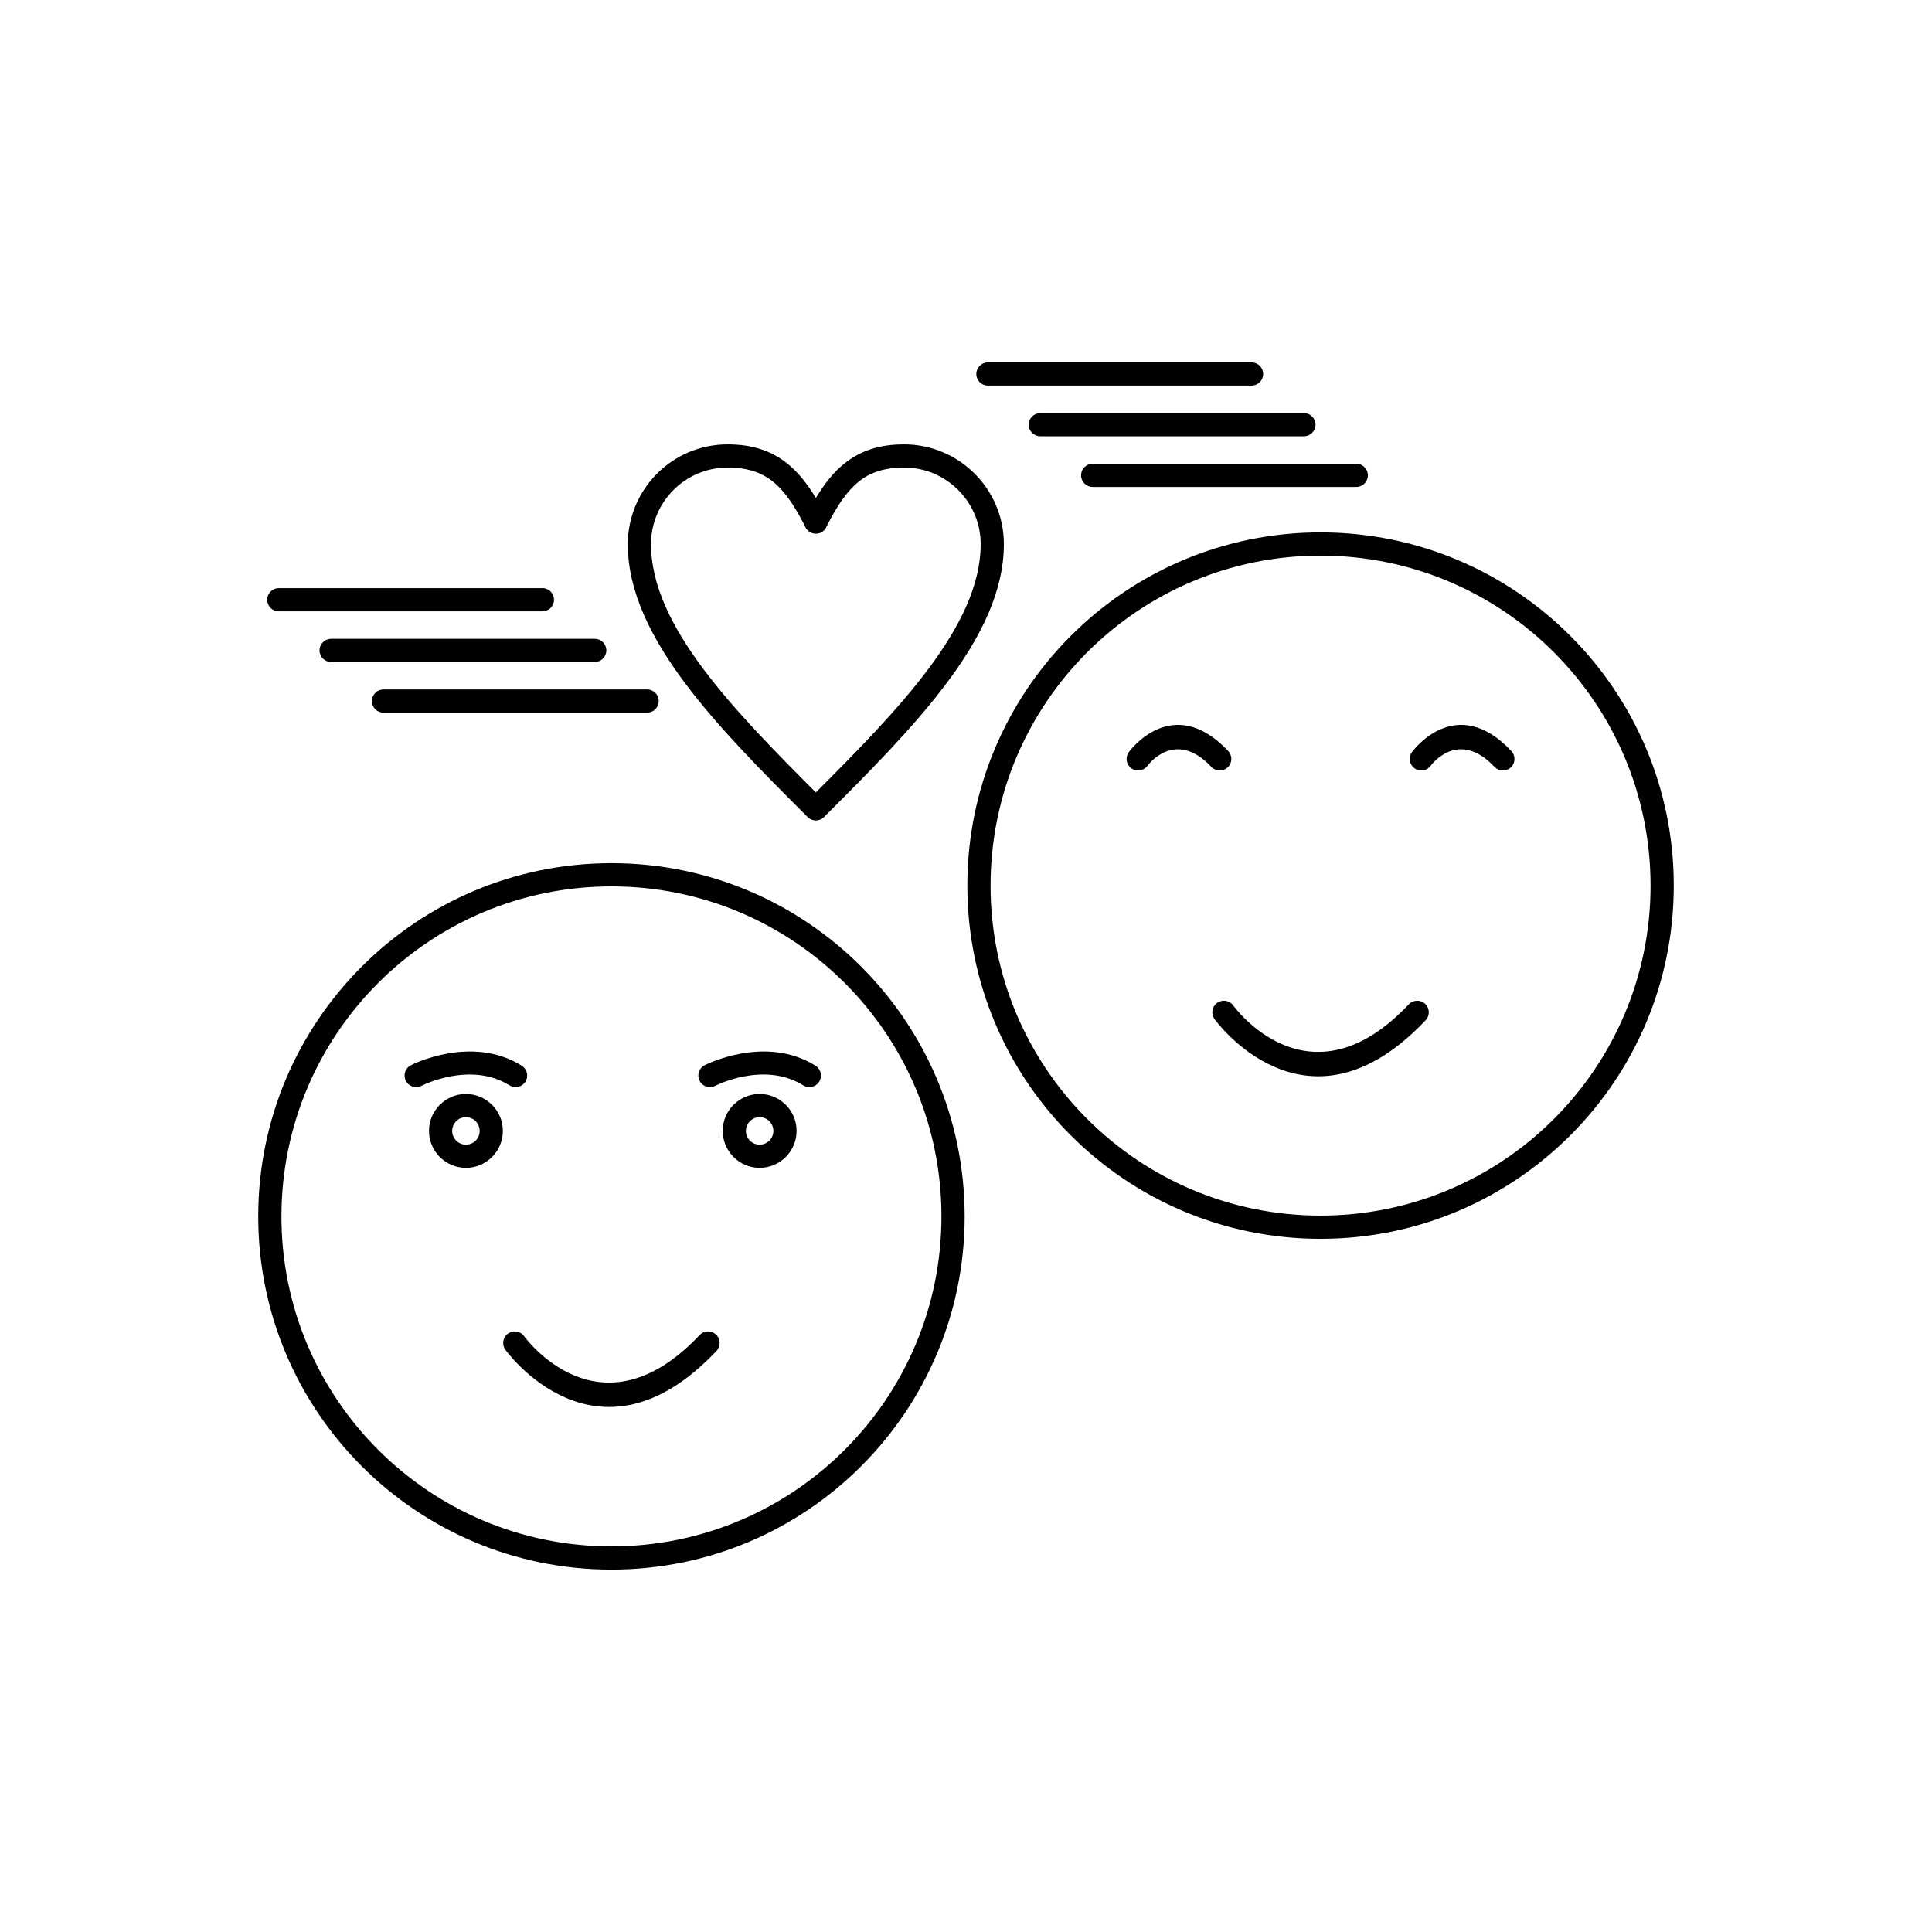
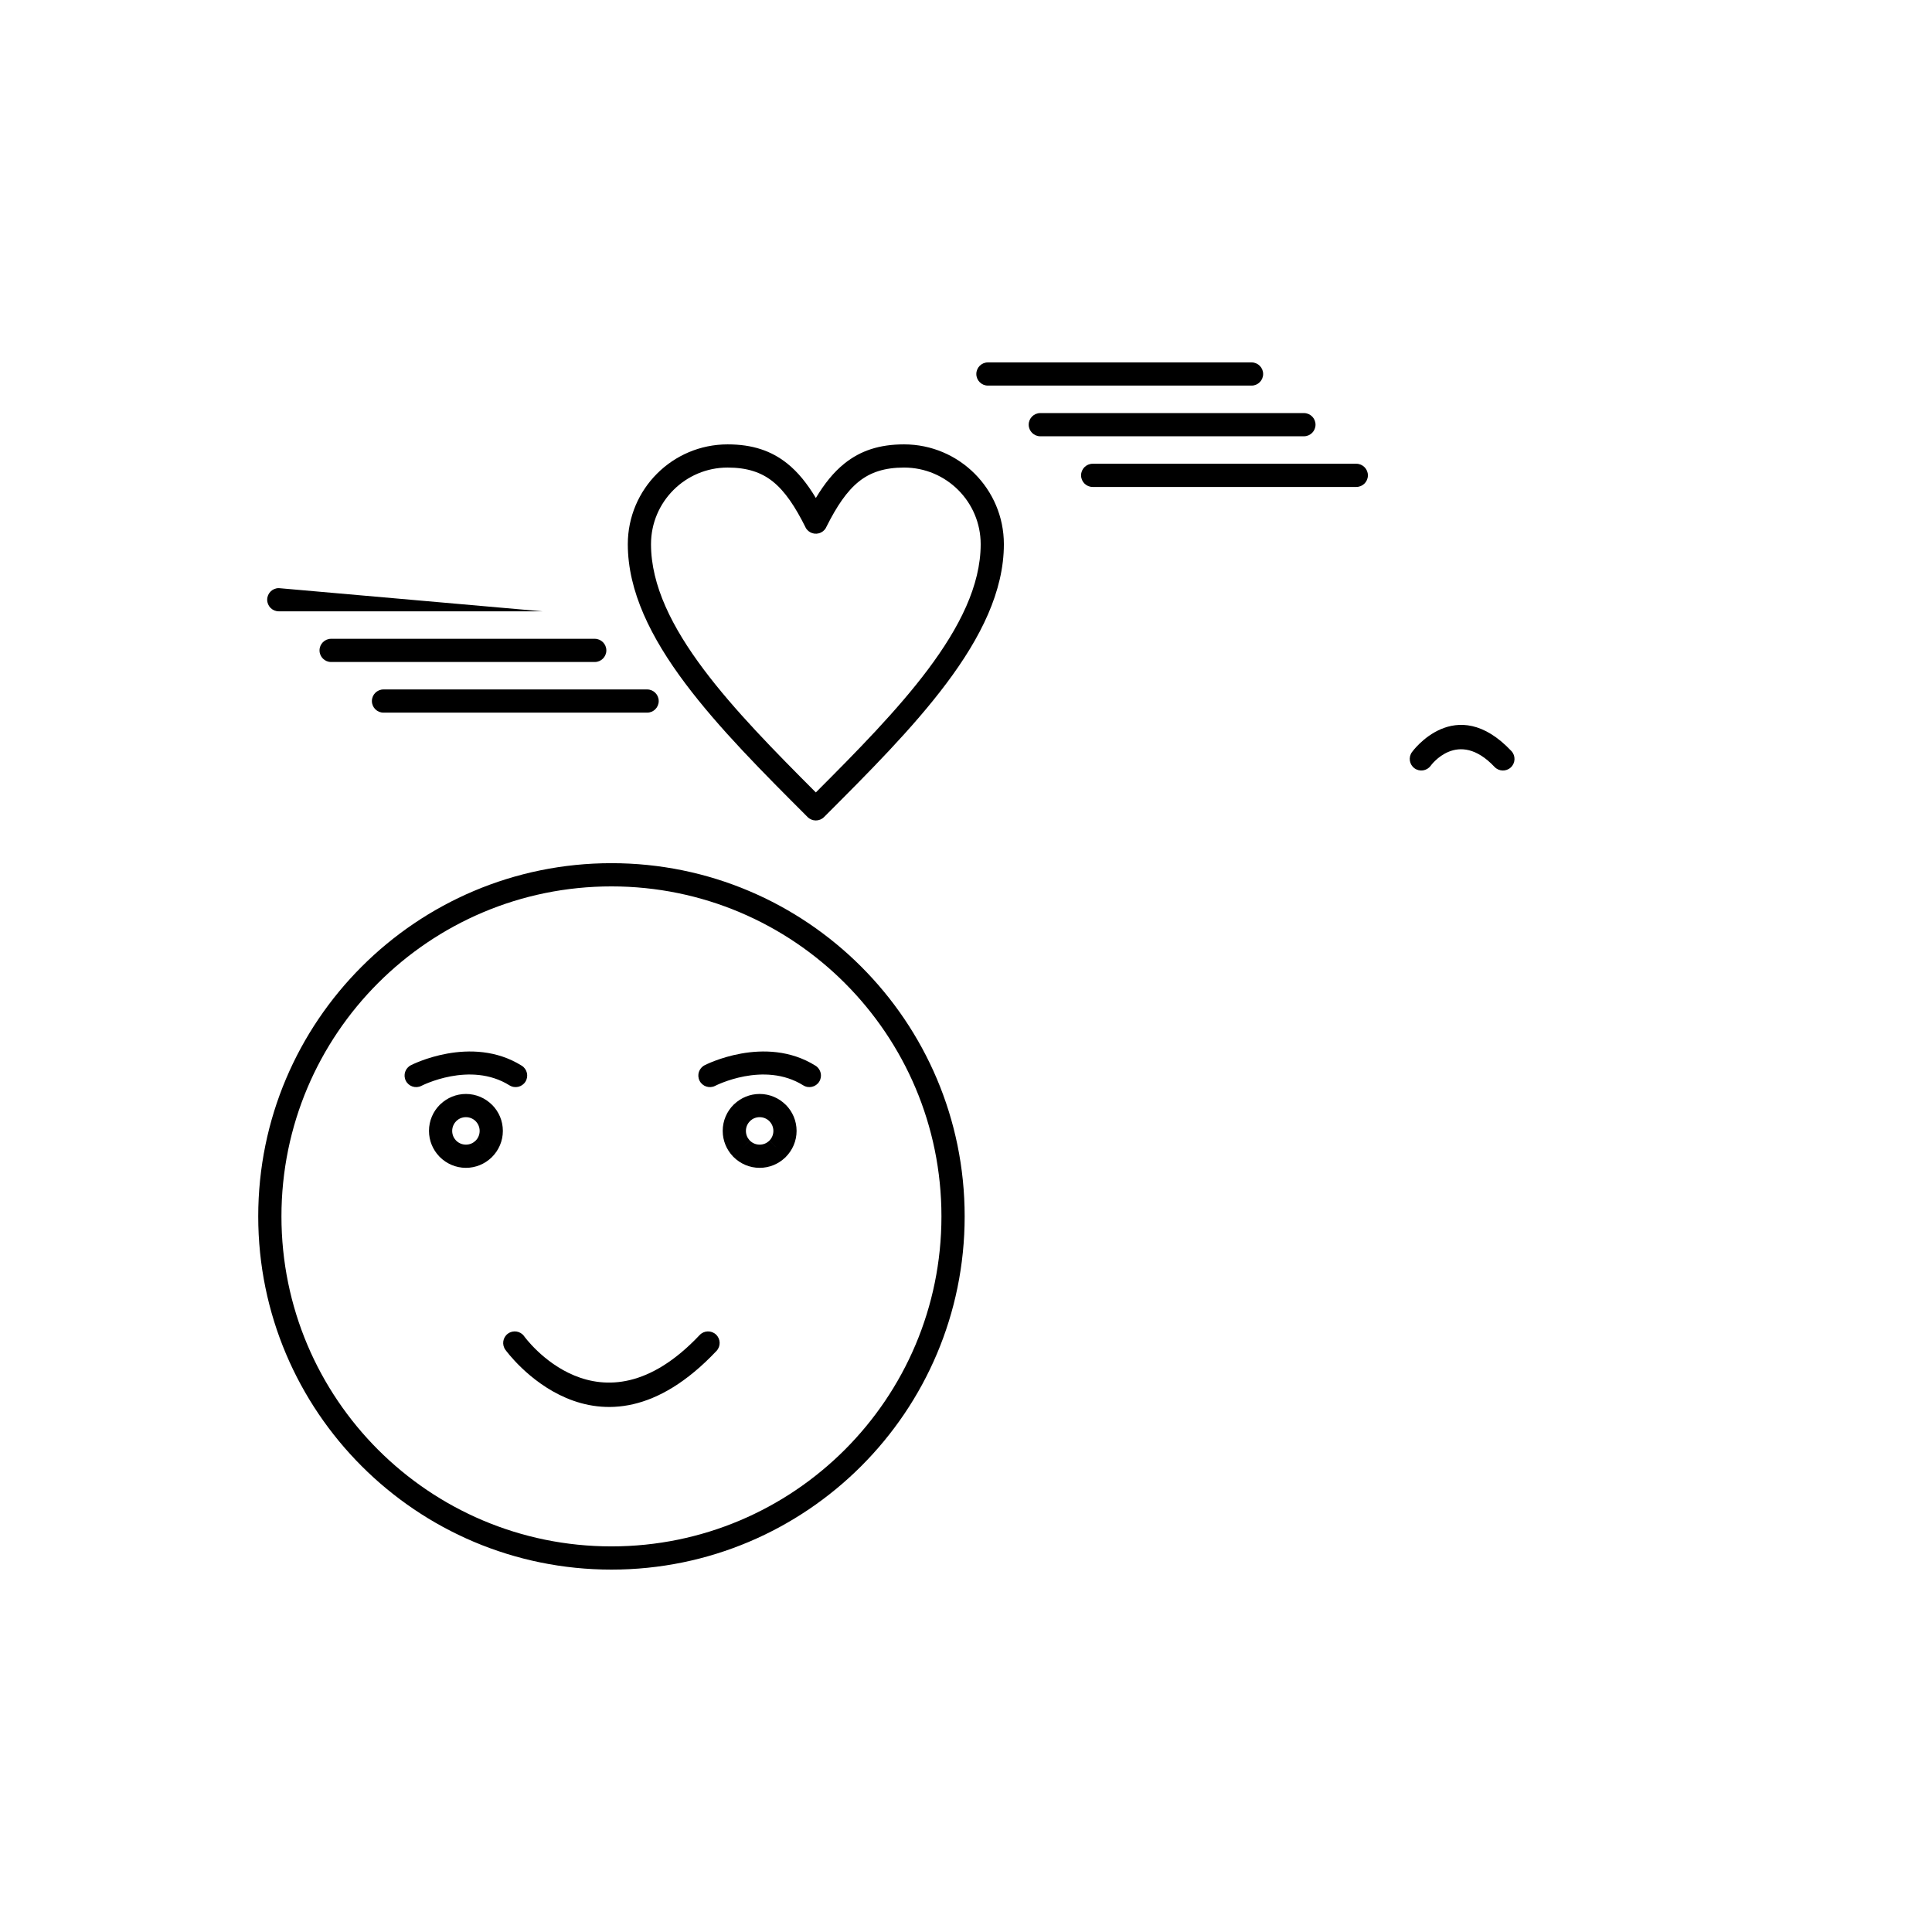
<svg xmlns="http://www.w3.org/2000/svg" fill="#000000" width="800px" height="800px" version="1.1" viewBox="144 144 512 512">
  <g>
    <path d="m306.04 372.75c25.848 0 49.25 10.477 66.188 27.418 16.938 16.938 27.418 40.34 27.418 66.188 0 25.848-10.477 49.25-27.418 66.188-16.938 16.938-40.34 27.418-66.188 27.418-25.848 0-49.25-10.477-66.188-27.418-16.938-16.938-27.418-40.34-27.418-66.188 0-25.848 10.477-49.25 27.418-66.188 16.938-16.938 40.34-27.418 66.188-27.418zm61.84 31.766c-15.824-15.824-37.691-25.613-61.84-25.613-24.148 0-46.016 9.789-61.84 25.613s-25.613 37.691-25.613 61.84c0 24.148 9.789 46.016 25.613 61.84 15.824 15.824 37.691 25.613 61.84 25.613 24.148 0 46.016-9.789 61.84-25.613 15.824-15.824 25.613-37.691 25.613-61.84 0-24.148-9.789-46.016-25.613-61.84z" />
    <path d="m252.9 426.29c-1.512 0.762-2.121 2.609-1.355 4.121 0.762 1.512 2.609 2.121 4.121 1.355 0.039-0.02 12.902-6.668 23.359-0.133 1.438 0.895 3.332 0.453 4.227-0.984 0.895-1.438 0.453-3.332-0.984-4.227-13.414-8.383-29.32-0.156-29.367-0.133z" />
    <path d="m330.75 426.29c-1.512 0.762-2.121 2.609-1.355 4.121 0.762 1.512 2.609 2.121 4.121 1.355 0.039-0.02 12.902-6.668 23.359-0.133 1.438 0.895 3.332 0.453 4.227-0.984 0.895-1.438 0.453-3.332-0.984-4.227-13.414-8.383-29.32-0.156-29.367-0.133z" />
    <path d="m282.89 498.09c-1-1.367-2.922-1.66-4.289-0.66-1.367 1-1.66 2.922-0.66 4.289 0.07 0.094 24.27 33.836 55.941 0.289 1.16-1.234 1.102-3.176-0.133-4.336-1.234-1.16-3.176-1.102-4.336 0.133-26.562 28.133-46.469 0.367-46.527 0.289z" />
    <path d="m267.47 433.91c2.691 0 5.137 1.098 6.918 2.875l0.008-0.008 0.047 0.051c1.742 1.77 2.82 4.195 2.82 6.871 0 2.688-1.098 5.133-2.867 6.91l-0.008 0.004 0.008 0.008c-0.066 0.066-0.137 0.133-0.211 0.191-1.758 1.66-4.121 2.676-6.711 2.676-2.688 0-5.133-1.098-6.91-2.867l-0.004-0.008-0.008 0.008c-0.066-0.066-0.133-0.137-0.191-0.211-1.66-1.758-2.676-4.121-2.676-6.711 0-2.703 1.098-5.152 2.867-6.922 0.066-0.066 0.141-0.133 0.211-0.191 1.758-1.656 4.121-2.676 6.711-2.676zm4.75 5.043-2.176 2.164c-0.652-0.652-1.562-1.055-2.574-1.055-0.953 0-1.812 0.355-2.453 0.941-0.039 0.043-0.078 0.086-0.117 0.125-0.66 0.66-1.066 1.57-1.066 2.574 0 0.953 0.355 1.812 0.941 2.453 0.043 0.039 0.086 0.078 0.125 0.117l-2.176 2.176 2.176-2.164c0.652 0.652 1.562 1.055 2.574 1.055 0.953 0 1.812-0.355 2.453-0.941 0.039-0.043 0.078-0.086 0.117-0.125l2.176 2.176-2.164-2.176c0.652-0.652 1.055-1.562 1.055-2.574 0-0.996-0.402-1.902-1.051-2.559l-0.016-0.016 2.176-2.176z" />
    <path d="m345.31 433.91c2.691 0 5.137 1.098 6.918 2.875l0.008-0.008 0.047 0.051c1.742 1.77 2.82 4.195 2.82 6.871 0 2.688-1.098 5.133-2.867 6.91l-0.008 0.004 0.008 0.008c-0.066 0.066-0.137 0.133-0.211 0.191-1.758 1.66-4.121 2.676-6.711 2.676-2.688 0-5.133-1.098-6.91-2.867l-0.004-0.008-0.008 0.008c-0.066-0.066-0.133-0.137-0.191-0.211-1.66-1.758-2.676-4.121-2.676-6.711 0-2.703 1.098-5.152 2.867-6.922 0.066-0.066 0.141-0.133 0.211-0.191 1.758-1.656 4.121-2.676 6.711-2.676zm4.75 5.043-2.176 2.164c-0.652-0.652-1.562-1.055-2.574-1.055-0.953 0-1.812 0.355-2.453 0.941-0.039 0.043-0.078 0.086-0.117 0.125-0.66 0.66-1.066 1.57-1.066 2.574 0 0.953 0.355 1.812 0.941 2.453 0.043 0.039 0.086 0.078 0.125 0.117l-2.176 2.176 2.176-2.164c0.652 0.652 1.562 1.055 2.574 1.055 0.953 0 1.812-0.355 2.453-0.941 0.039-0.043 0.078-0.086 0.117-0.125l2.176 2.176-2.164-2.176c0.652-0.652 1.055-1.562 1.055-2.574 0-0.996-0.402-1.902-1.051-2.559l-0.016-0.016 2.176-2.176z" />
-     <path d="m493.96 285.09c25.848 0 49.25 10.477 66.188 27.418 16.938 16.938 27.418 40.34 27.418 66.188 0 25.848-10.477 49.25-27.418 66.188-16.938 16.938-40.34 27.418-66.188 27.418-25.848 0-49.25-10.477-66.188-27.418-16.938-16.938-27.418-40.34-27.418-66.188 0-25.848 10.477-49.25 27.418-66.188 16.938-16.938 40.34-27.418 66.188-27.418zm61.84 31.766c-15.824-15.824-37.691-25.613-61.84-25.613-24.148 0-46.016 9.789-61.84 25.613-15.824 15.824-25.613 37.691-25.613 61.84 0 24.148 9.789 46.016 25.613 61.84 15.824 15.824 37.691 25.613 61.84 25.613 24.148 0 46.016-9.789 61.84-25.613 15.824-15.824 25.613-37.691 25.613-61.84 0-24.148-9.789-46.016-25.613-61.84z" />
-     <path d="m470.82 410.45c-1-1.367-2.922-1.66-4.289-0.66-1.367 1-1.66 2.922-0.66 4.289 0.07 0.094 24.27 33.836 55.941 0.289 1.16-1.234 1.102-3.176-0.133-4.336s-3.176-1.102-4.336 0.133c-26.562 28.133-46.469 0.367-46.527 0.289z" />
-     <path d="m443.15 343.31c-1 1.367-0.707 3.285 0.66 4.289 1.367 1 3.285 0.707 4.289-0.66 0.02-0.027 7.184-10.023 16.918 0.289 1.16 1.234 3.102 1.293 4.336 0.133s1.293-3.102 0.133-4.336c-14.848-15.727-26.301 0.242-26.336 0.289z" />
    <path d="m518.19 343.31c-1 1.367-0.707 3.285 0.66 4.289 1.367 1 3.285 0.707 4.289-0.66 0.02-0.027 7.184-10.023 16.918 0.289 1.16 1.234 3.102 1.293 4.336 0.133s1.293-3.102 0.133-4.336c-14.848-15.727-26.301 0.242-26.336 0.289z" />
    <path d="m360.21 275.97c2.281-3.797 4.711-6.84 7.586-9.141 4.223-3.379 9.215-5.066 15.789-5.066 7.301 0 13.914 2.965 18.703 7.75 4.789 4.789 7.75 11.402 7.75 18.703 0 12.441-6.094 24.719-15.238 36.906-8.949 11.93-20.684 23.668-32.422 35.406-1.199 1.199-3.148 1.199-4.348 0l-0.023-0.023c-11.73-11.73-23.457-23.461-32.398-35.383-9.141-12.188-15.234-24.465-15.234-36.906 0-7.301 2.965-13.914 7.75-18.703 4.789-4.789 11.402-7.75 18.703-7.75 6.578 0 11.566 1.691 15.793 5.066 2.875 2.301 5.309 5.344 7.586 9.141zm11.406-4.363c-3.207 2.566-5.856 6.539-8.547 11.883-0.27 0.684-0.777 1.273-1.488 1.625-1.52 0.758-3.367 0.145-4.125-1.375l0.012-0.004c-2.734-5.469-5.414-9.527-8.668-12.129-3.082-2.465-6.859-3.699-11.973-3.699-5.606 0-10.68 2.273-14.355 5.949s-5.949 8.75-5.949 14.355c0 10.934 5.594 22.043 13.988 33.23 8.051 10.734 18.789 21.641 29.695 32.559 10.906-10.914 21.645-21.82 29.695-32.559 8.391-11.191 13.988-22.297 13.988-33.23 0-5.606-2.273-10.68-5.949-14.355s-8.75-5.949-14.355-5.949c-5.113 0-8.891 1.234-11.973 3.699z" />
    <path d="m245.63 326.71c-1.699 0-3.074 1.375-3.074 3.074 0 1.699 1.375 3.074 3.074 3.074h69.863c1.699 0 3.074-1.375 3.074-3.074 0-1.699-1.375-3.074-3.074-3.074z" />
    <path d="m231.75 313.29c-1.699 0-3.074 1.375-3.074 3.074s1.375 3.074 3.074 3.074h69.863c1.699 0 3.074-1.375 3.074-3.074s-1.375-3.074-3.074-3.074z" />
-     <path d="m217.88 299.86c-1.699 0-3.074 1.375-3.074 3.074 0 1.699 1.375 3.074 3.074 3.074h69.863c1.699 0 3.074-1.375 3.074-3.074 0-1.699-1.375-3.074-3.074-3.074z" />
+     <path d="m217.88 299.86c-1.699 0-3.074 1.375-3.074 3.074 0 1.699 1.375 3.074 3.074 3.074h69.863z" />
    <path d="m433.57 266.9c-1.699 0-3.074 1.375-3.074 3.074 0 1.699 1.375 3.074 3.074 3.074h69.863c1.699 0 3.074-1.375 3.074-3.074 0-1.699-1.375-3.074-3.074-3.074z" />
    <path d="m419.69 253.47c-1.699 0-3.074 1.375-3.074 3.074s1.375 3.074 3.074 3.074h69.863c1.699 0 3.074-1.375 3.074-3.074s-1.375-3.074-3.074-3.074z" />
    <path d="m405.81 240.04c-1.699 0-3.074 1.375-3.074 3.074s1.375 3.074 3.074 3.074h69.863c1.699 0 3.074-1.375 3.074-3.074s-1.375-3.074-3.074-3.074z" />
  </g>
</svg>